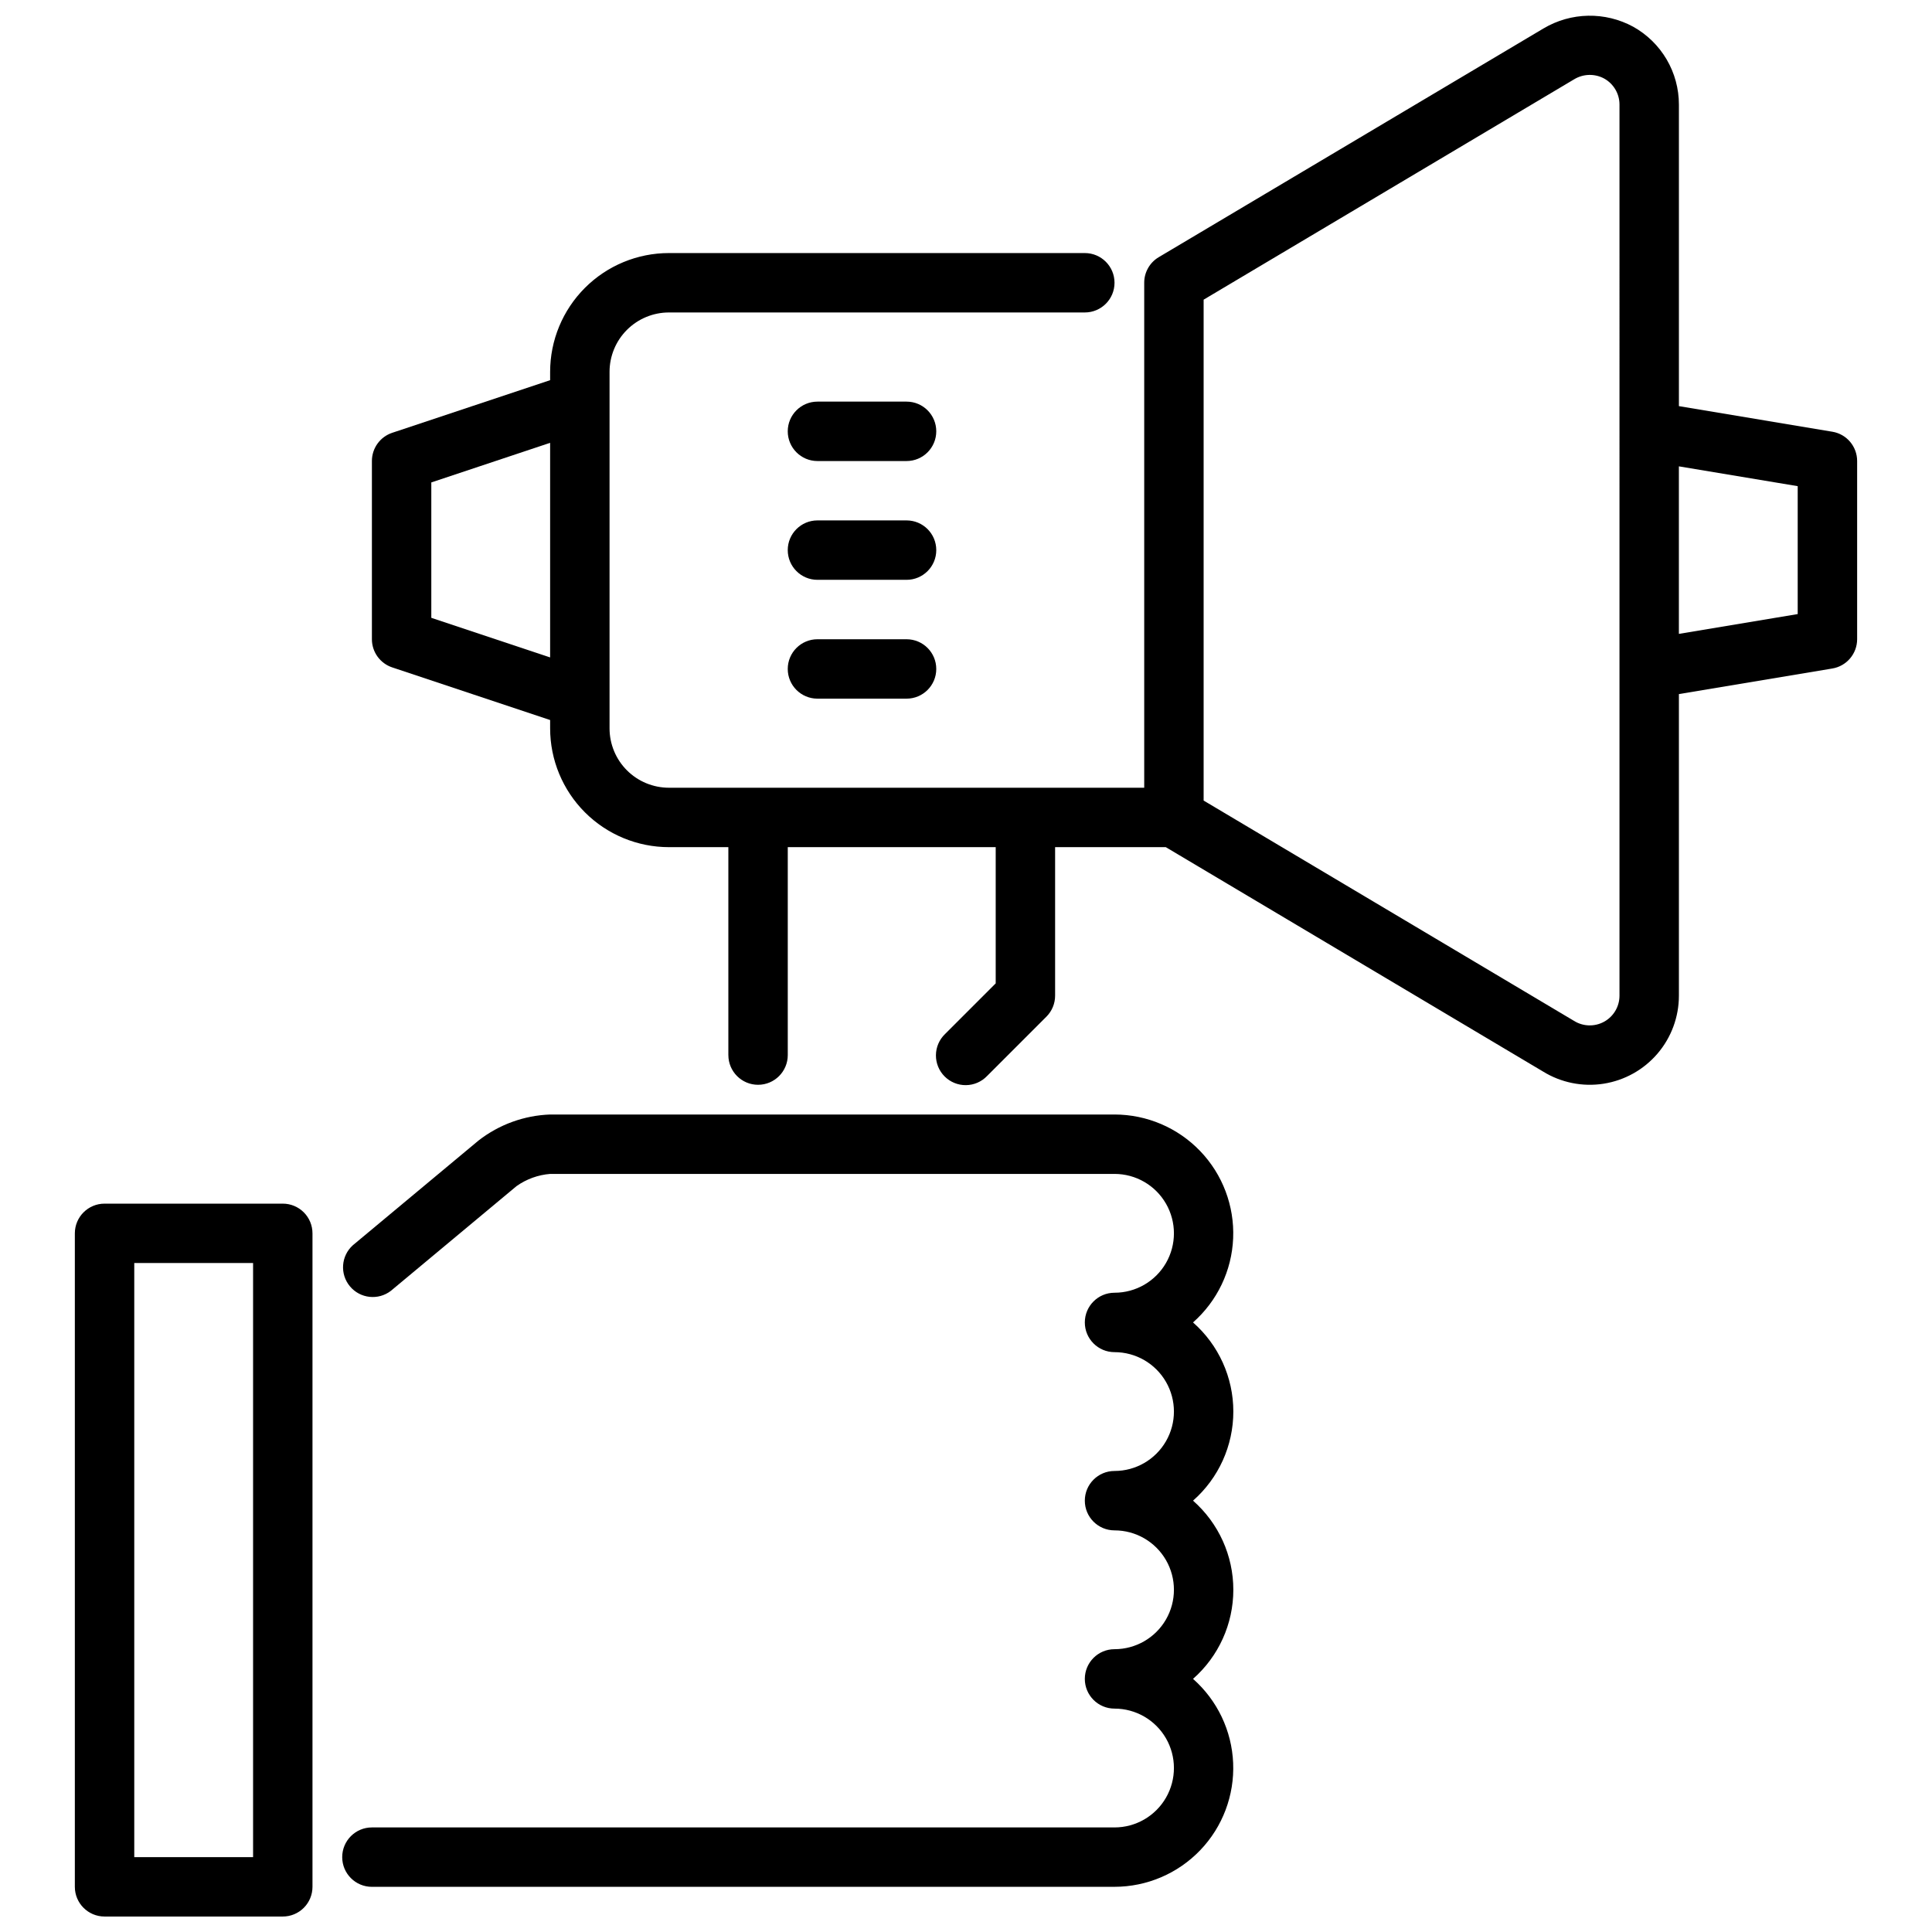
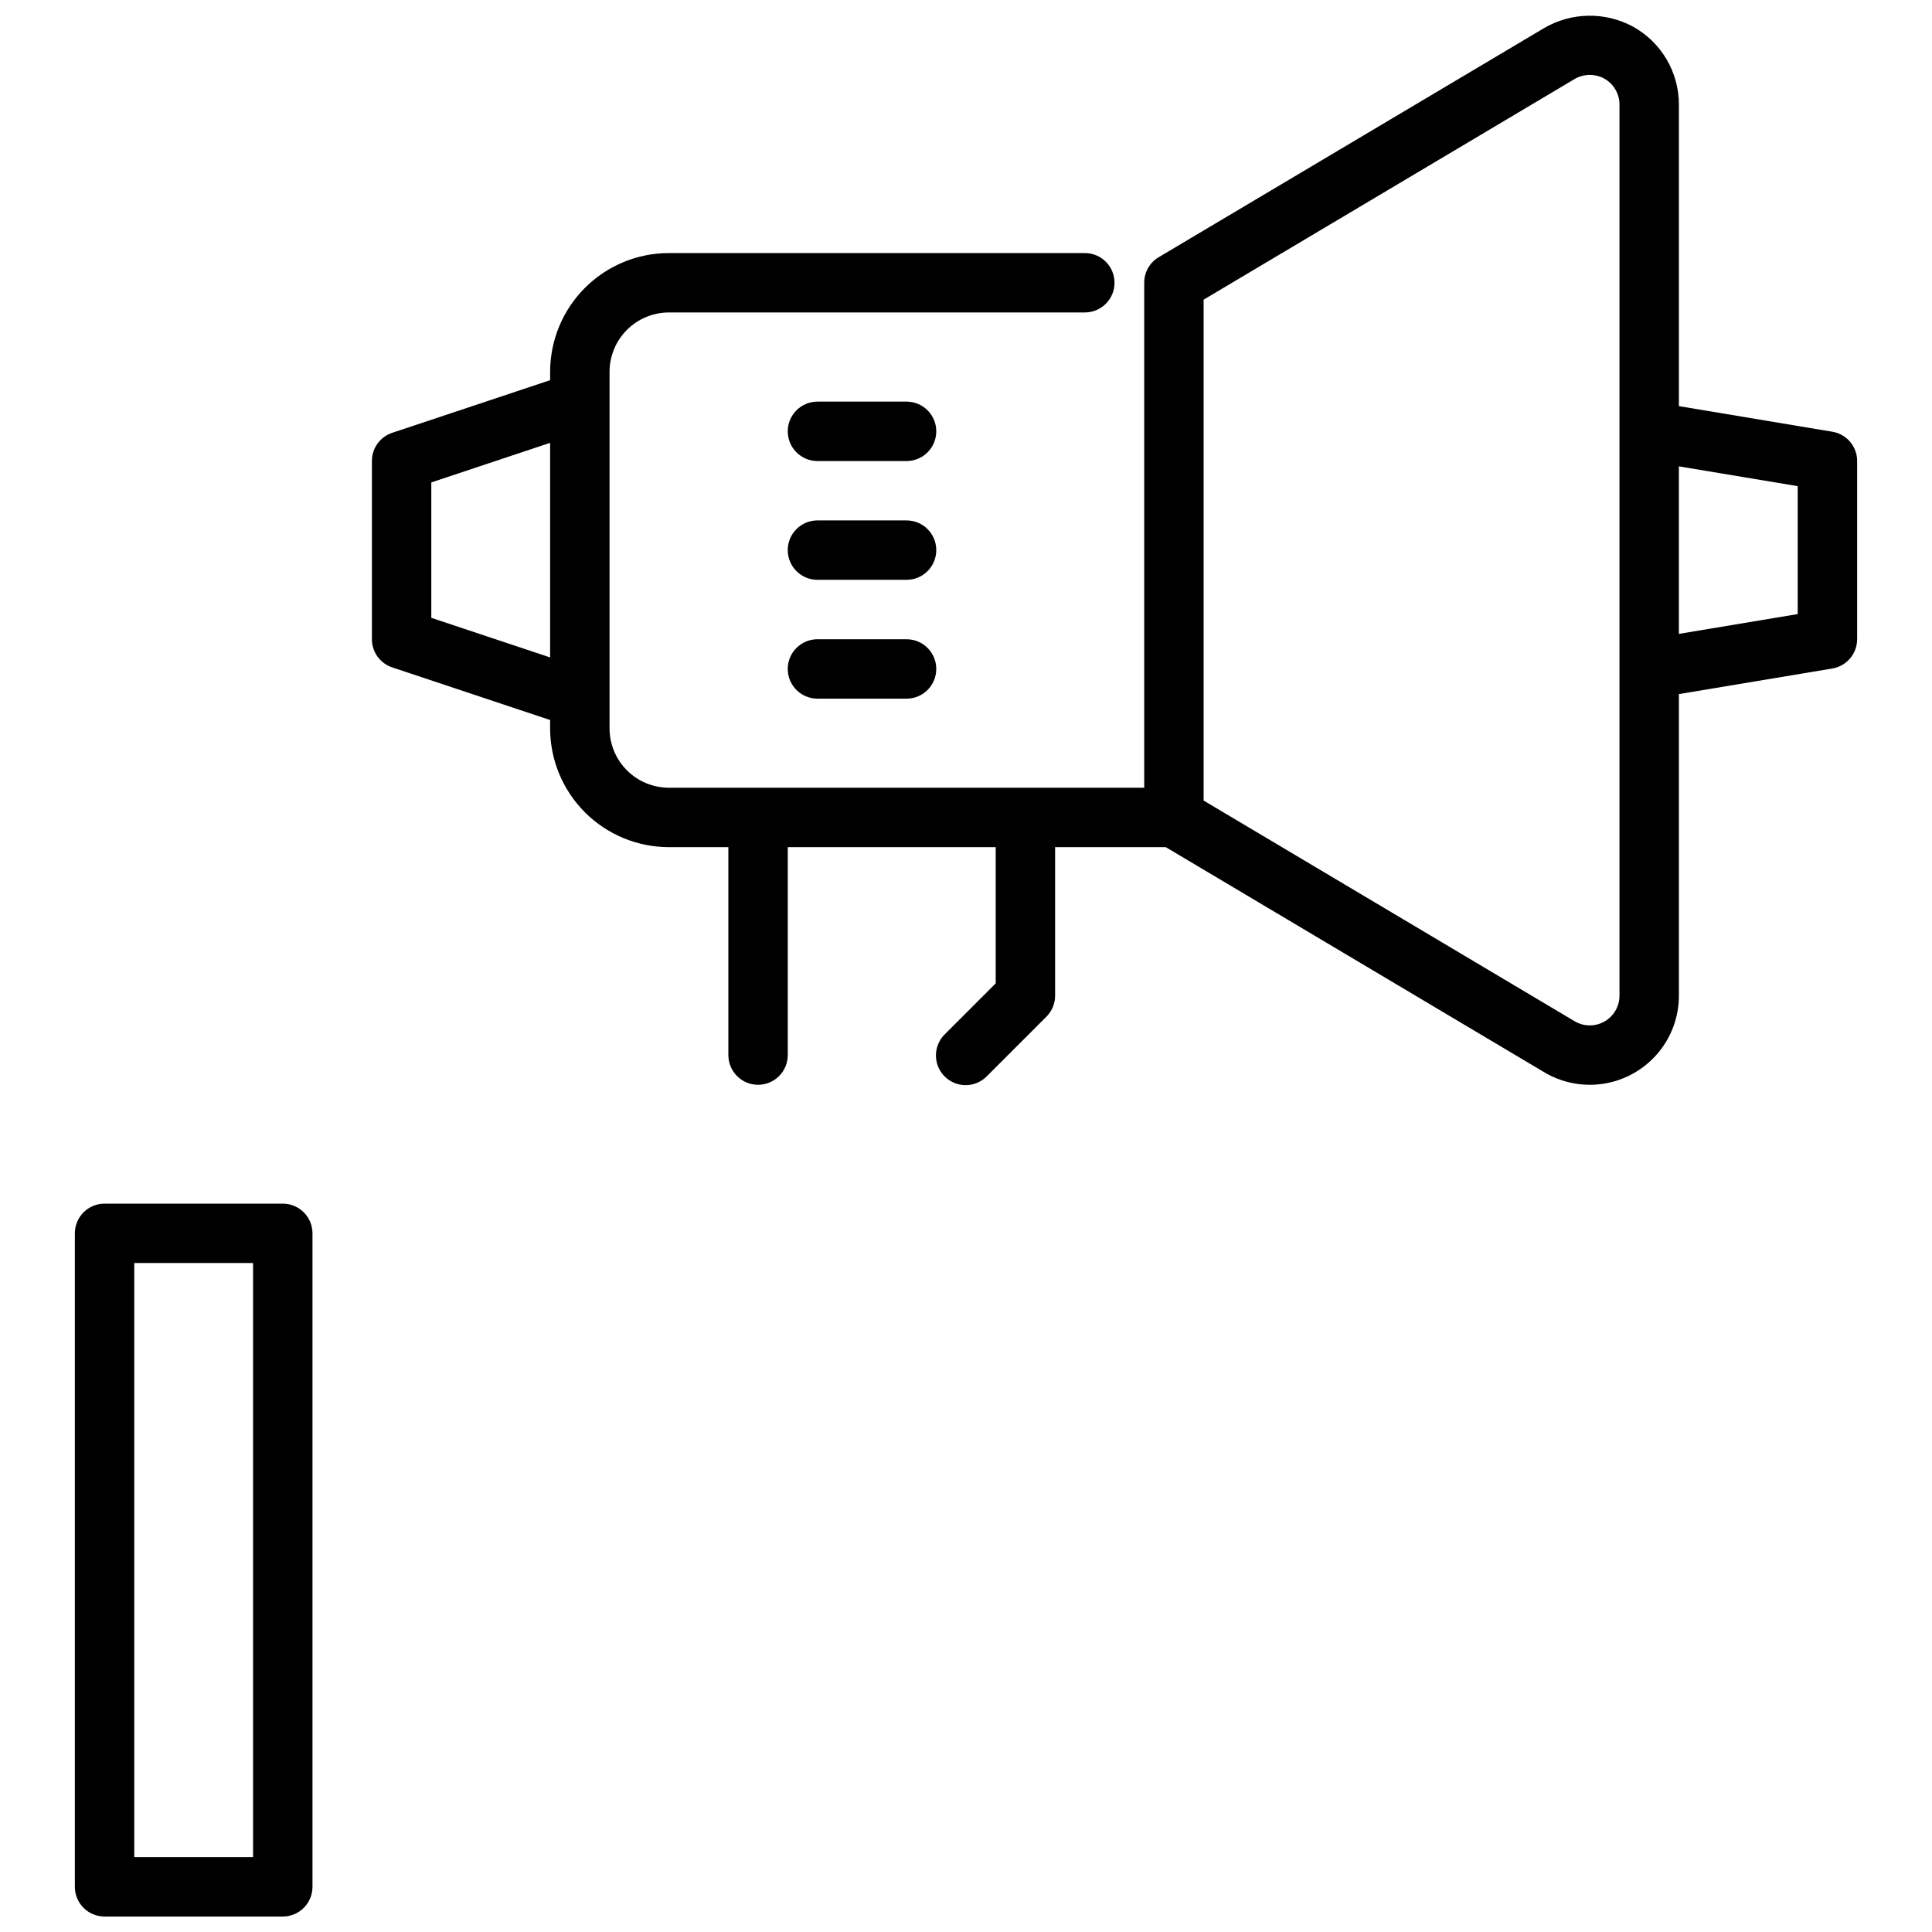
<svg xmlns="http://www.w3.org/2000/svg" width="800px" height="800px" version="1.1" viewBox="144 144 512 512">
  <defs>
    <clipPath id="b">
      <path d="m163 462h64v189.9h-64z" />
    </clipPath>
    <clipPath id="a">
      <path d="m242 148.09h395v283.91h-395z" />
    </clipPath>
  </defs>
  <g clip-path="url(#b)">
    <path d="m218.94 651.9h-47.23c-4.348 0-7.875-3.523-7.875-7.871v-173.18c0-4.348 3.527-7.871 7.875-7.871h47.23c2.09 0 4.09 0.828 5.566 2.305 1.477 1.477 2.305 3.477 2.305 5.566v173.18c0 2.086-0.828 4.09-2.305 5.566-1.477 1.477-3.477 2.305-5.566 2.305zm-39.359-15.742h31.488v-157.44h-31.488z" />
  </g>
  <g clip-path="url(#a)">
    <path d="m629.58 258.41-40.652-6.781v-79.922c0-4.203-1.121-8.328-3.246-11.953-2.129-3.625-5.184-6.617-8.852-8.664-7.453-4.055-16.492-3.887-23.789 0.449l-101.96 60.613h-0.004c-2.391 1.422-3.856 4.004-3.848 6.785v133.82h-125.95c-4.176 0-8.18-1.656-11.133-4.609s-4.609-6.957-4.609-11.133v-94.465c0-4.176 1.656-8.18 4.609-11.133s6.957-4.613 11.133-4.613h110.21c4.348 0 7.871-3.523 7.871-7.871s-3.523-7.871-7.871-7.871h-110.21c-8.352 0-16.359 3.316-22.266 9.223-5.902 5.906-9.223 13.914-9.223 22.266v2.195l-41.848 13.949c-3.215 1.07-5.383 4.082-5.383 7.473v47.23c0 3.391 2.168 6.398 5.383 7.469l41.848 13.949v2.199c0 8.352 3.32 16.359 9.223 22.266 5.906 5.902 13.914 9.223 22.266 9.223h15.742v55.105l0.004-0.004c0 4.348 3.523 7.875 7.871 7.875 4.348 0 7.871-3.527 7.871-7.875v-55.102h55.105v36.102l-13.438 13.438c-1.52 1.465-2.387 3.481-2.402 5.594-0.02 2.109 0.812 4.141 2.305 5.633 1.492 1.492 3.523 2.324 5.633 2.305 2.113-0.016 4.129-0.883 5.594-2.402l15.742-15.742h0.004c1.477-1.477 2.305-3.481 2.305-5.566v-39.359h29.332l99.977 59.465c4.793 2.953 10.48 4.098 16.043 3.227s10.633-3.703 14.293-7.981c3.66-4.277 5.668-9.723 5.668-15.352v-79.926l40.652-6.777c3.797-0.633 6.578-3.914 6.582-7.762v-47.23c-0.004-3.852-2.785-7.133-6.582-7.762zm-371.28 49.316v-35.879l31.488-10.492v56.867zm314.88 100.14c0 2.875-1.562 5.519-4.082 6.902-2.519 1.383-5.594 1.285-8.02-0.258l-98.105-58.355v-132.74l98.219-58.418c2.434-1.465 5.465-1.527 7.957-0.168 2.488 1.395 4.031 4.023 4.031 6.875zm47.23-101.13-31.488 5.25v-44.398l31.488 5.25z" />
  </g>
  <path d="m384.25 266.18h-23.617c-4.348 0-7.871-3.527-7.871-7.875 0-4.348 3.523-7.871 7.871-7.871h23.617c4.348 0 7.871 3.523 7.871 7.871 0 4.348-3.523 7.875-7.871 7.875z" />
  <path d="m384.25 297.66h-23.617c-4.348 0-7.871-3.527-7.871-7.875 0-4.348 3.523-7.871 7.871-7.871h23.617c4.348 0 7.871 3.523 7.871 7.871 0 4.348-3.523 7.875-7.871 7.875z" />
  <path d="m384.25 329.15h-23.617c-4.348 0-7.871-3.523-7.871-7.871s3.523-7.871 7.871-7.871h23.617c4.348 0 7.871 3.523 7.871 7.871s-3.523 7.871-7.871 7.871z" />
-   <path d="m439.36 644.03h-196.8c-4.348 0-7.871-3.523-7.871-7.871s3.523-7.871 7.871-7.871h196.8c5.625 0 10.82-3.004 13.633-7.875 2.812-4.871 2.812-10.871 0-15.742s-8.008-7.871-13.633-7.871c-4.348 0-7.871-3.527-7.871-7.875 0-4.348 3.523-7.871 7.871-7.871 5.625 0 10.82-3 13.633-7.871s2.812-10.875 0-15.746-8.008-7.871-13.633-7.871c-4.348 0-7.871-3.523-7.871-7.871 0-4.348 3.523-7.871 7.871-7.871 5.625 0 10.82-3.004 13.633-7.875 2.812-4.871 2.812-10.871 0-15.742-2.812-4.871-8.008-7.871-13.633-7.871-4.348 0-7.871-3.527-7.871-7.875 0-4.348 3.523-7.871 7.871-7.871 5.625 0 10.82-3 13.633-7.871s2.812-10.871 0-15.742c-2.812-4.875-8.008-7.875-13.633-7.875h-149.57c-3.191 0.258-6.258 1.367-8.879 3.215l-33.312 27.762c-3.352 2.594-8.152 2.07-10.863-1.184-2.715-3.254-2.367-8.07 0.785-10.898l33.312-27.758h0.004c5.438-4.227 12.07-6.633 18.953-6.879h149.57c8.574 0.004 16.781 3.508 22.715 9.703 5.934 6.191 9.082 14.539 8.723 23.105-0.359 8.57-4.199 16.621-10.633 22.293 6.789 5.973 10.68 14.578 10.68 23.617 0 9.043-3.891 17.645-10.68 23.617 6.789 5.969 10.68 14.574 10.68 23.617 0 9.039-3.891 17.645-10.68 23.613 6.434 5.676 10.273 13.727 10.633 22.297 0.359 8.566-2.789 16.914-8.723 23.105-5.934 6.191-14.141 9.695-22.715 9.703z" />
</svg>